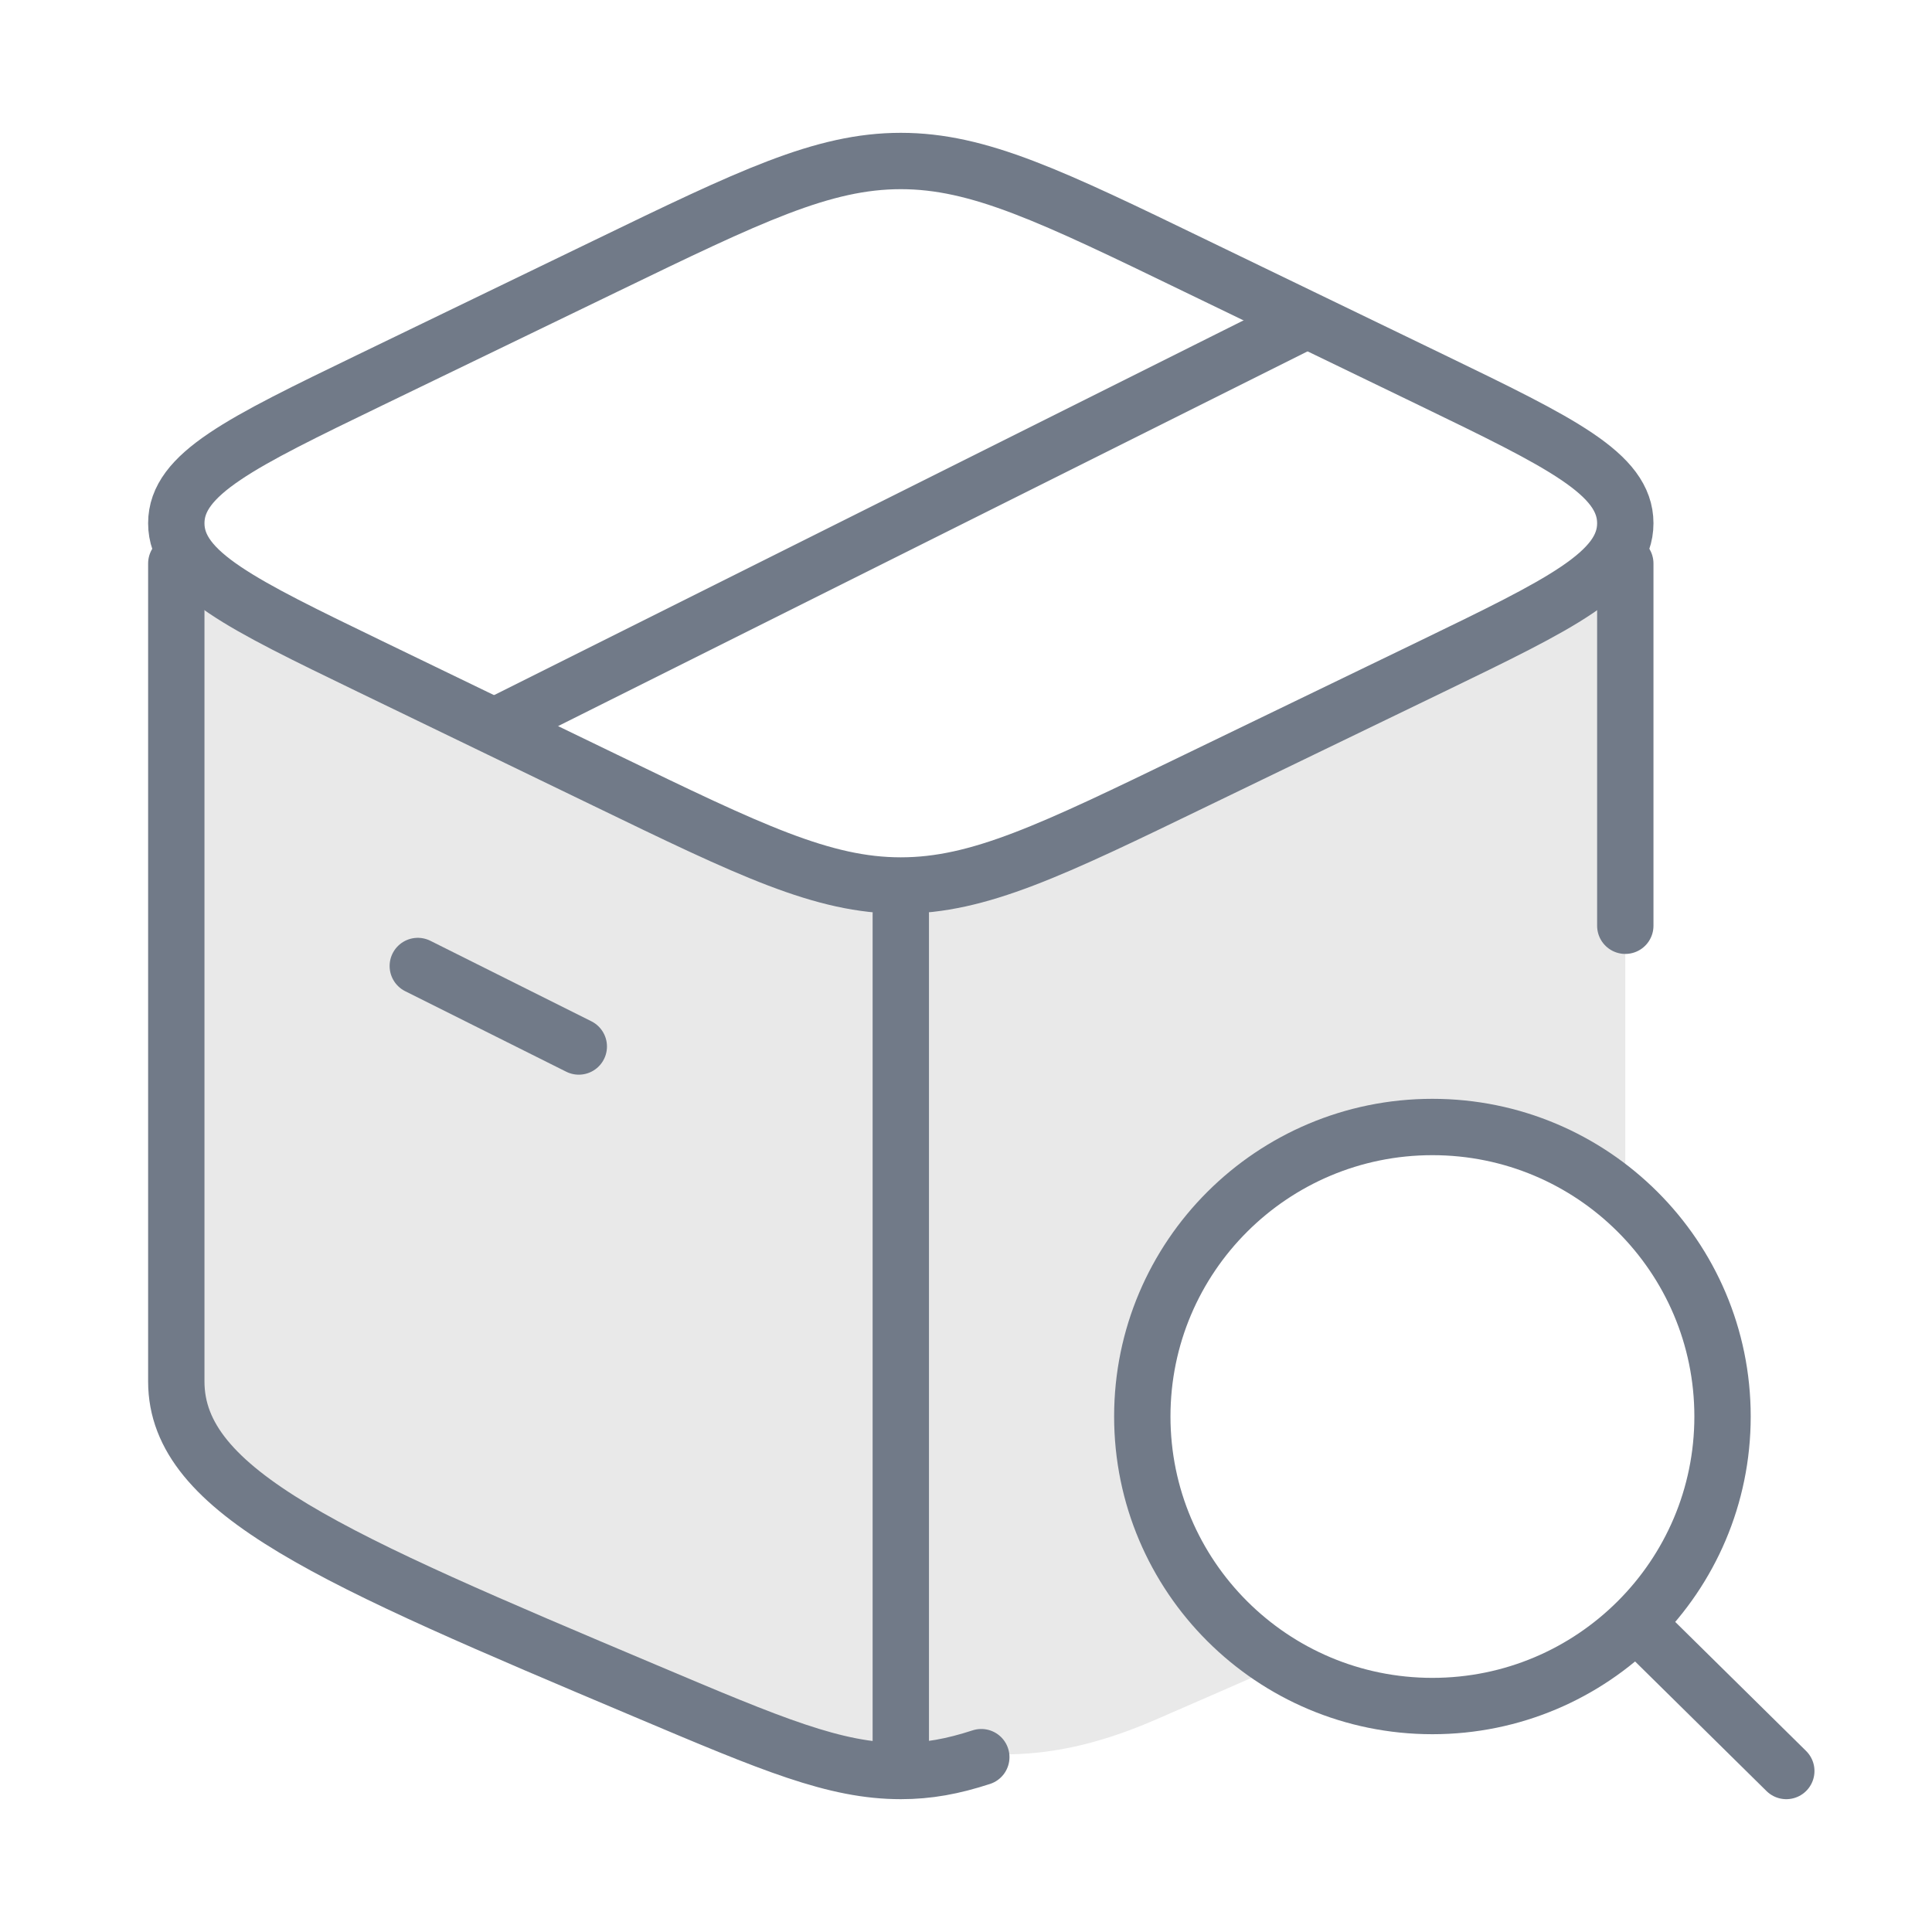
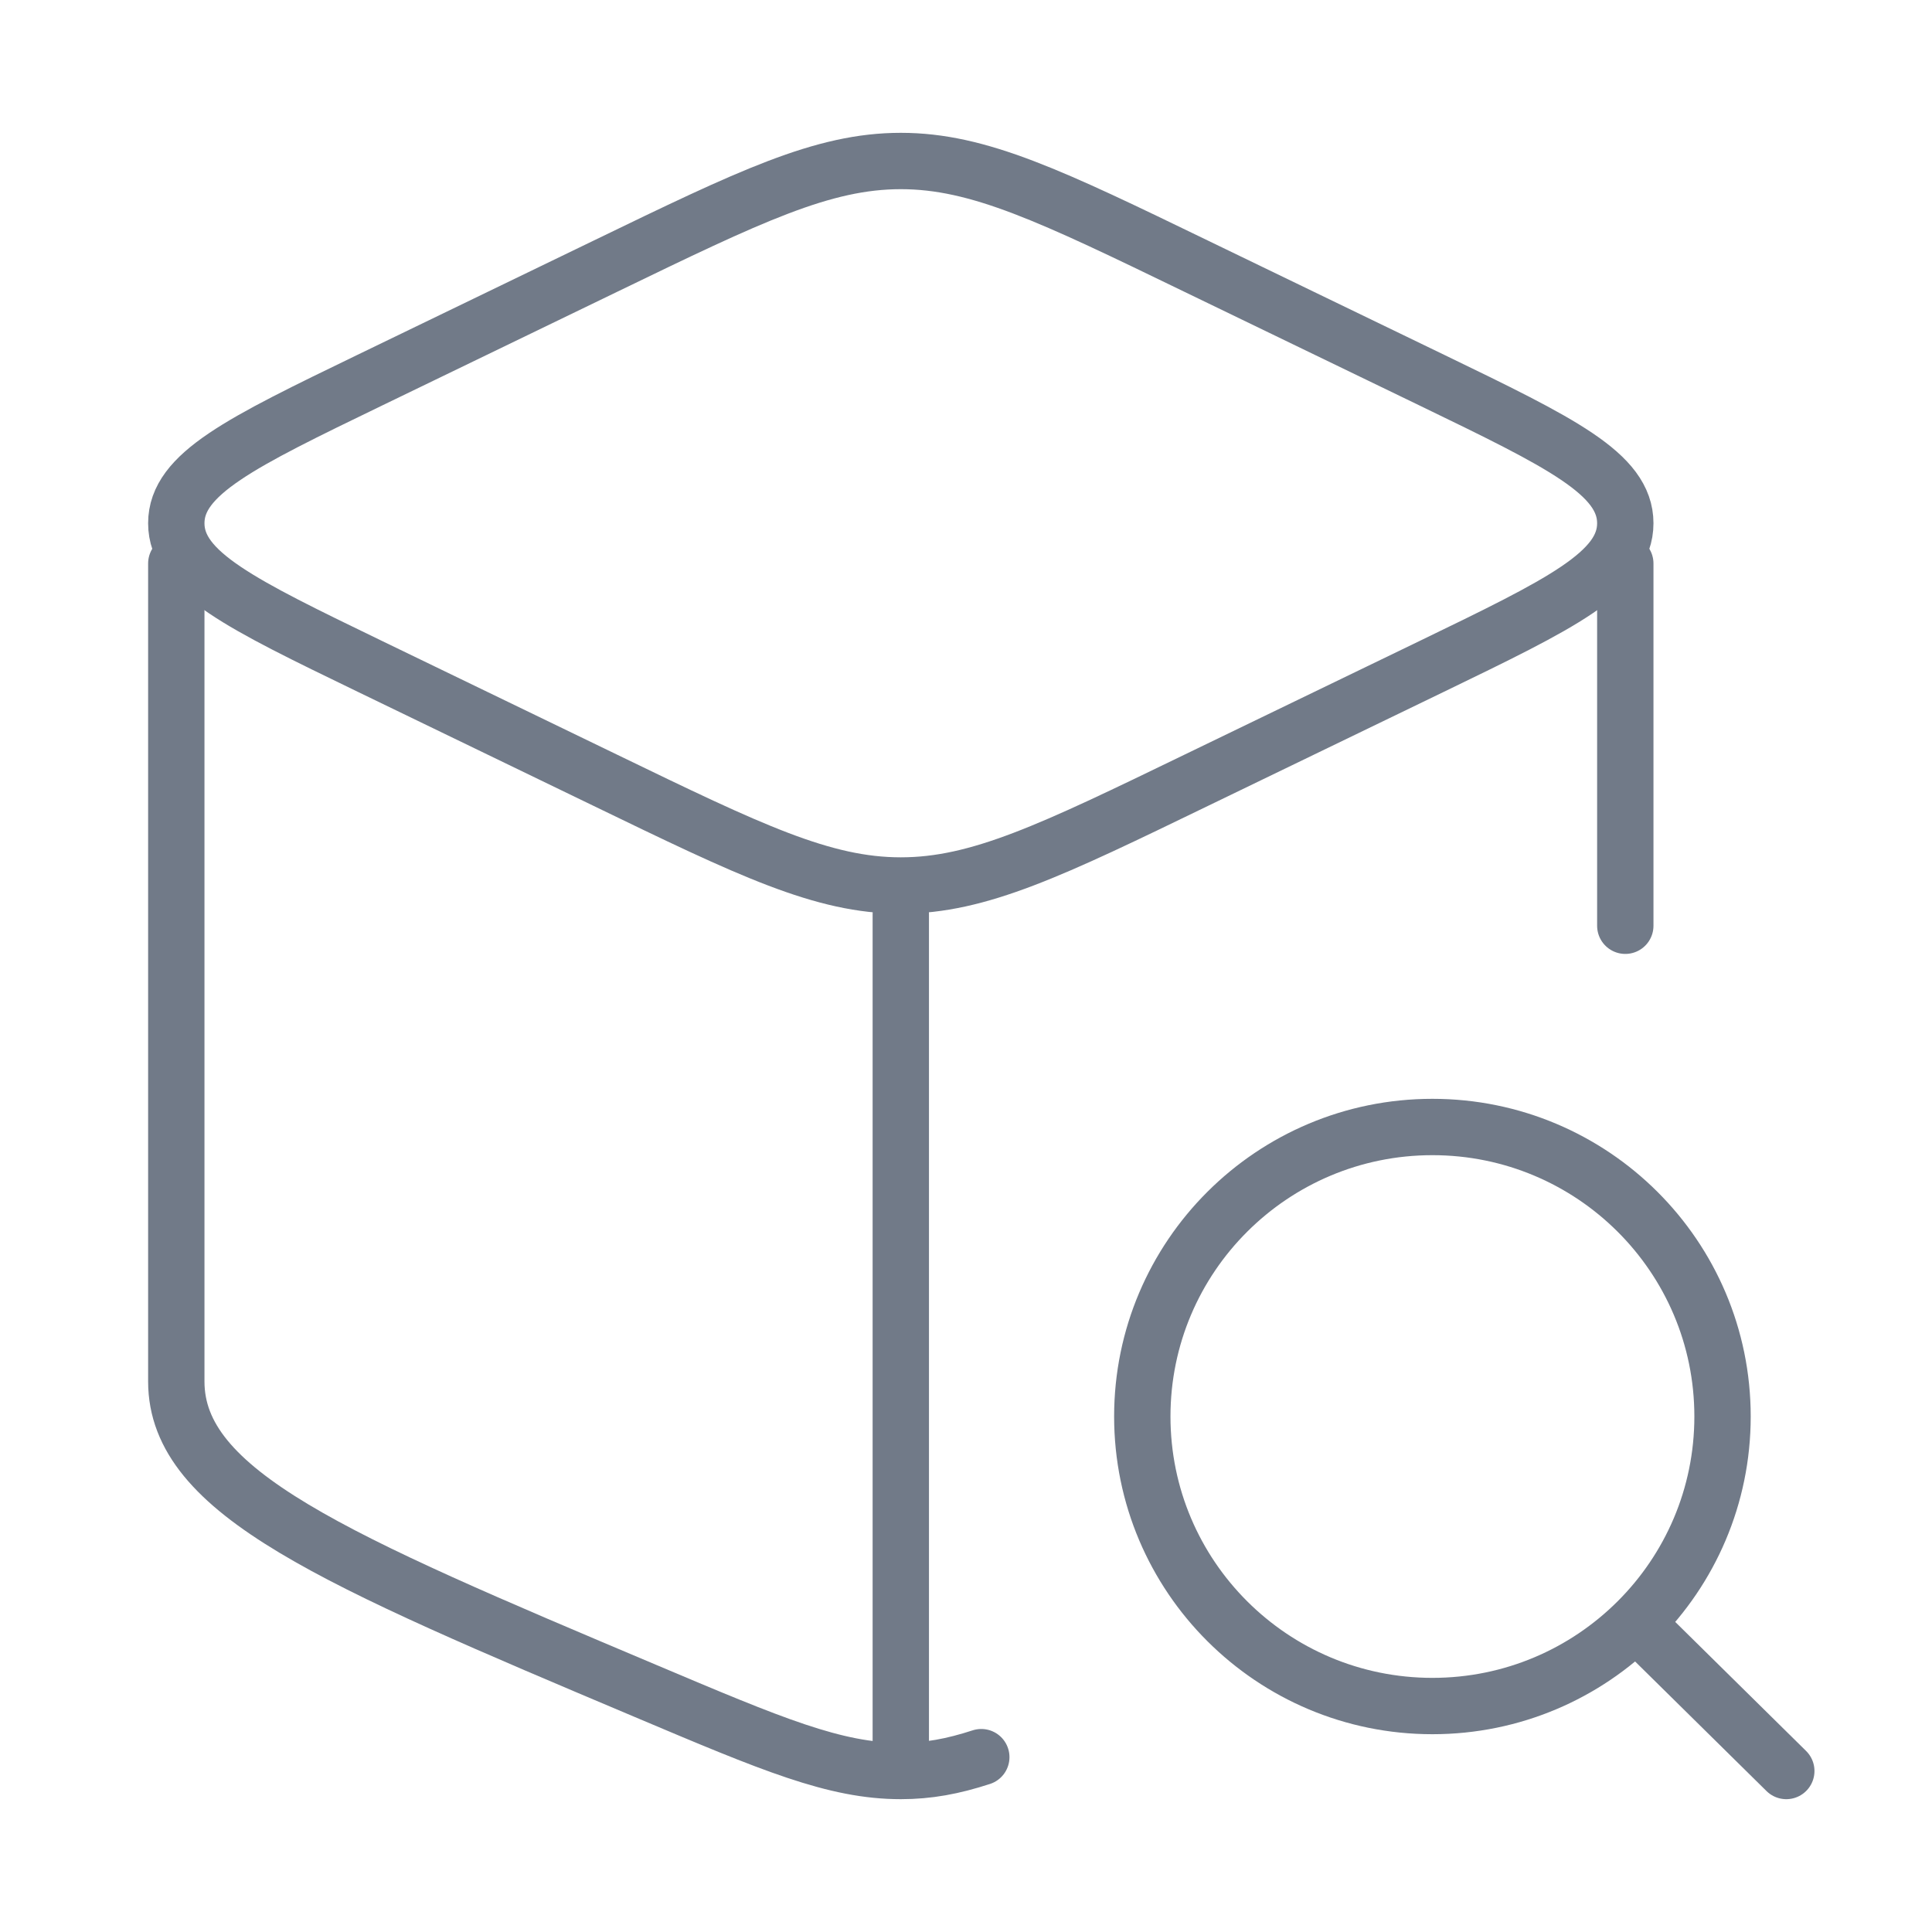
<svg xmlns="http://www.w3.org/2000/svg" width="24" height="24" viewBox="0 0 24 24" fill="none">
-   <path d="M15.922 20.678C15.44 20.891 14.917 21.118 14.354 21.363C12.79 22.042 12.009 21.715 11.19 21.715C10.372 21.715 9.591 22.042 8.027 21.363C4.136 19.673 2.19 18.829 2.19 17.408V6.963L11.19 11.439L20.19 6.963V14.917C19.553 14.347 18.712 14 17.79 14C15.802 14 14.19 15.612 14.19 17.6C14.19 18.904 14.884 20.046 15.922 20.678Z" fill="#E9E9E9" />
  <path d="M11.19 22C10.372 22 9.591 21.67 8.027 21.009C4.136 19.366 2.19 18.544 2.19 17.161C2.19 16.774 2.19 10.065 2.19 7M11.19 22V11.355M11.19 22C11.531 22 11.837 21.943 12.19 21.828M20.19 7V11.5" stroke="#717A88" stroke-width="0.7" stroke-linecap="round" stroke-linejoin="round" />
  <path d="M20.323 20.159L22.19 22M21.398 17.596C21.398 19.583 19.784 21.193 17.794 21.193C15.804 21.193 14.19 19.583 14.19 17.596C14.19 15.61 15.804 14 17.794 14C19.784 14 21.398 15.61 21.398 17.596Z" stroke="#717A88" stroke-width="0.7" stroke-linecap="round" />
  <path d="M7.516 9.691L4.595 8.278C2.992 7.502 2.19 7.114 2.19 6.5C2.19 5.886 2.992 5.498 4.595 4.722L7.516 3.309C9.319 2.436 10.221 2 11.19 2C12.16 2 13.062 2.436 14.864 3.309L17.786 4.722C19.389 5.498 20.19 5.886 20.19 6.5C20.19 7.114 19.389 7.502 17.786 8.278L14.864 9.691C13.062 10.564 12.16 11 11.19 11C10.221 11 9.319 10.564 7.516 9.691Z" stroke="#717A88" stroke-width="0.7" stroke-linecap="round" stroke-linejoin="round" />
-   <path d="M5.19 12L7.19 13" stroke="#717A88" stroke-width="0.7" stroke-linecap="round" stroke-linejoin="round" />
-   <path d="M16.19 4L6.19 9" stroke="#717A88" stroke-width="0.7" stroke-linecap="round" stroke-linejoin="round" />
</svg>